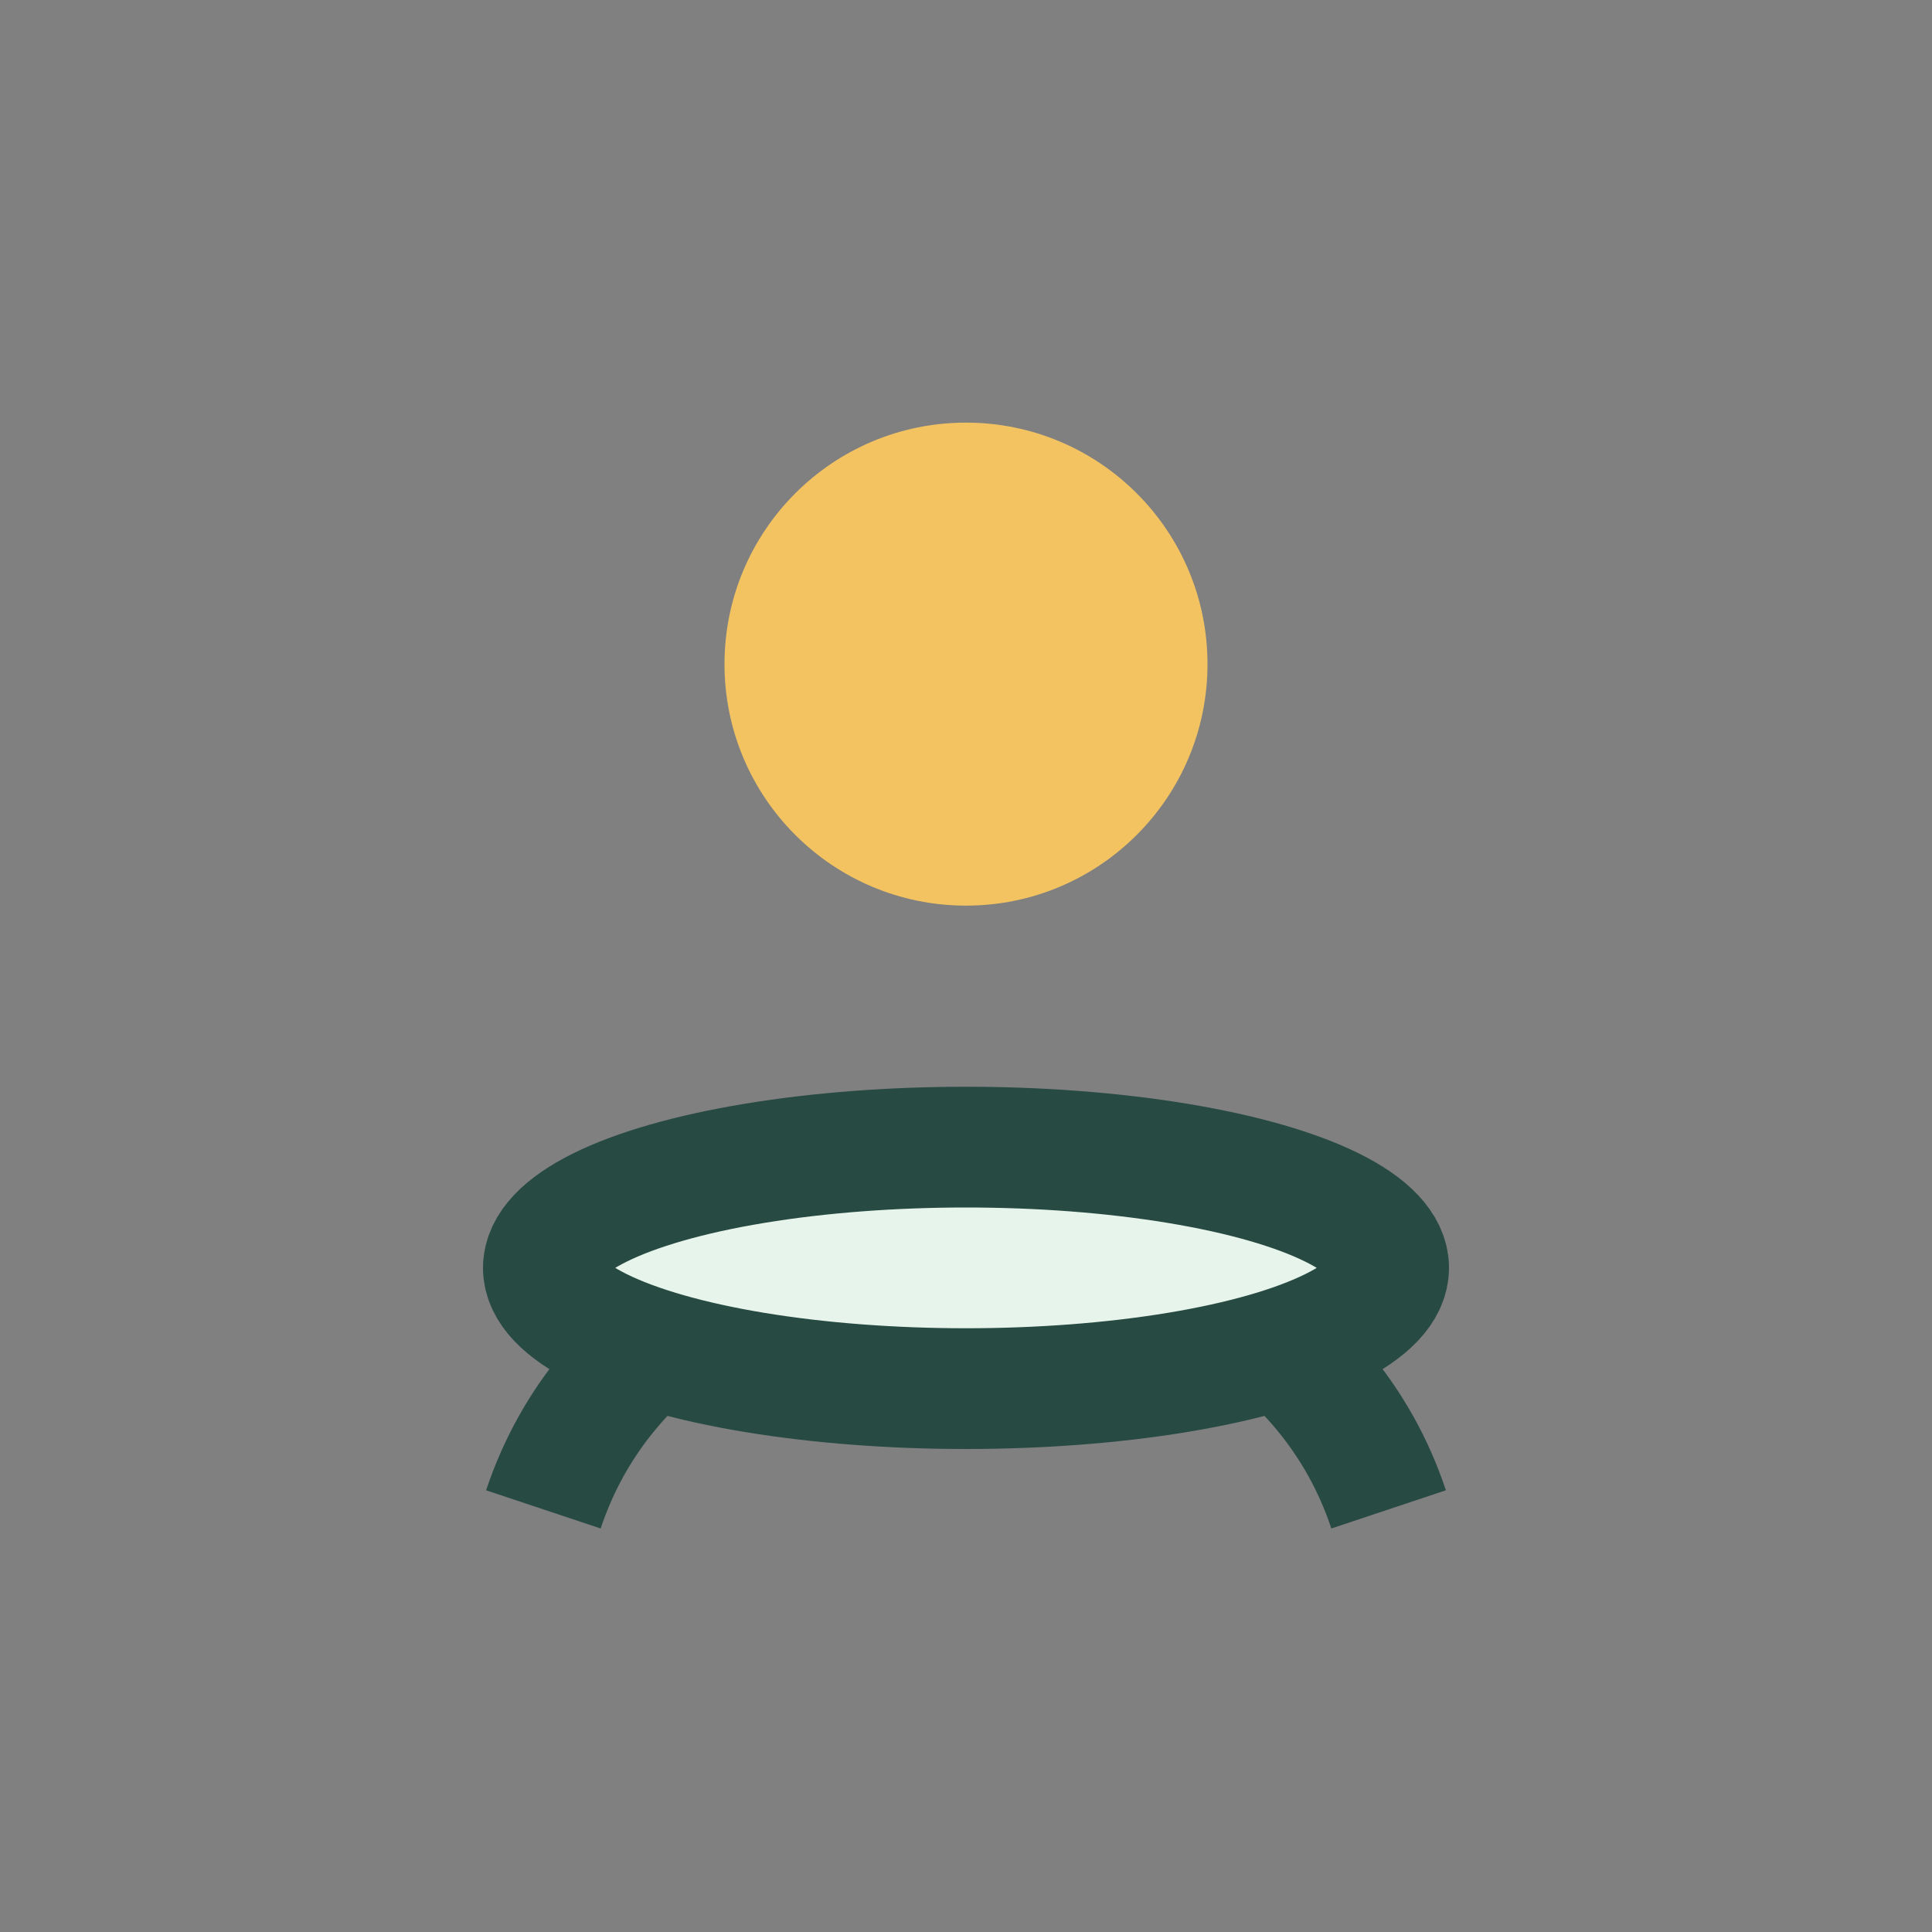
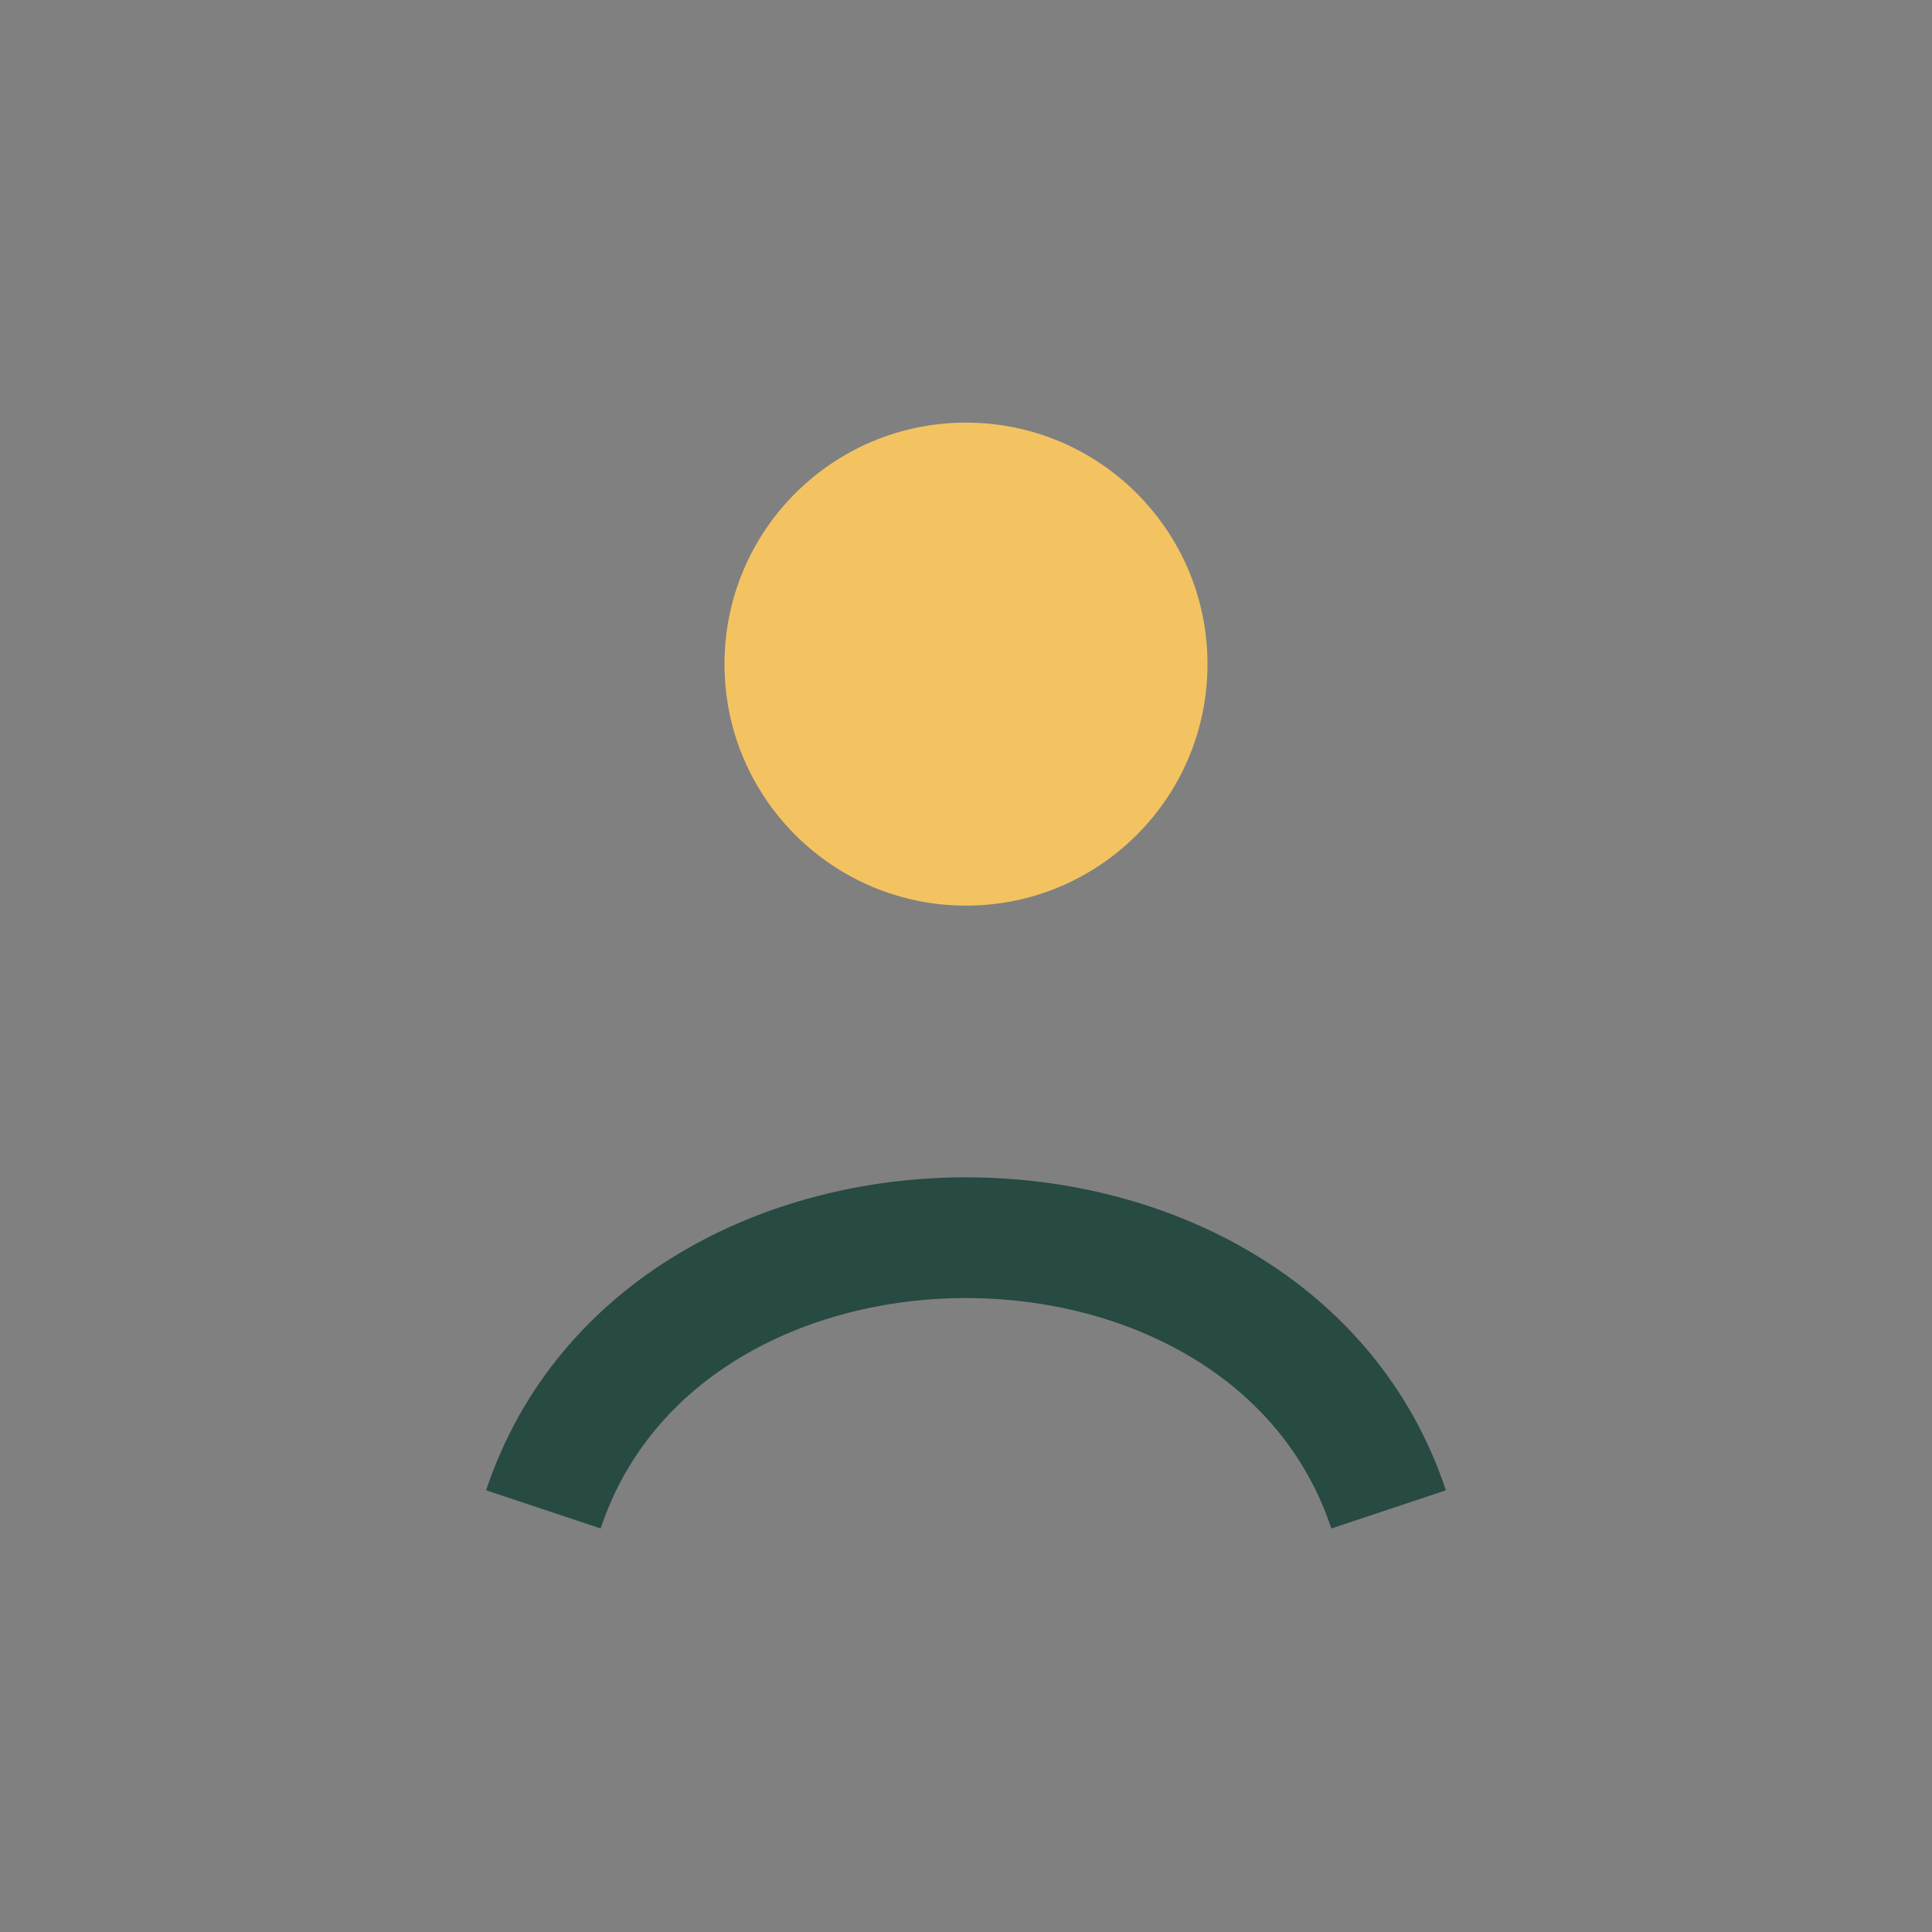
<svg xmlns="http://www.w3.org/2000/svg" width="32" height="32" viewBox="0 0 32 32">
  <rect x="0" y="0" width="32" height="32" fill="#808080" stroke="none" />
  <circle cx="16" cy="11" r="4" fill="#F3C362" />
  <path d="M9 25c2-6 12-6 14 0" stroke="#274A42" stroke-width="2" fill="none" />
-   <ellipse cx="16" cy="21" rx="7" ry="2" fill="#E7F4EB" stroke="#274A42" stroke-width="2" />
</svg>